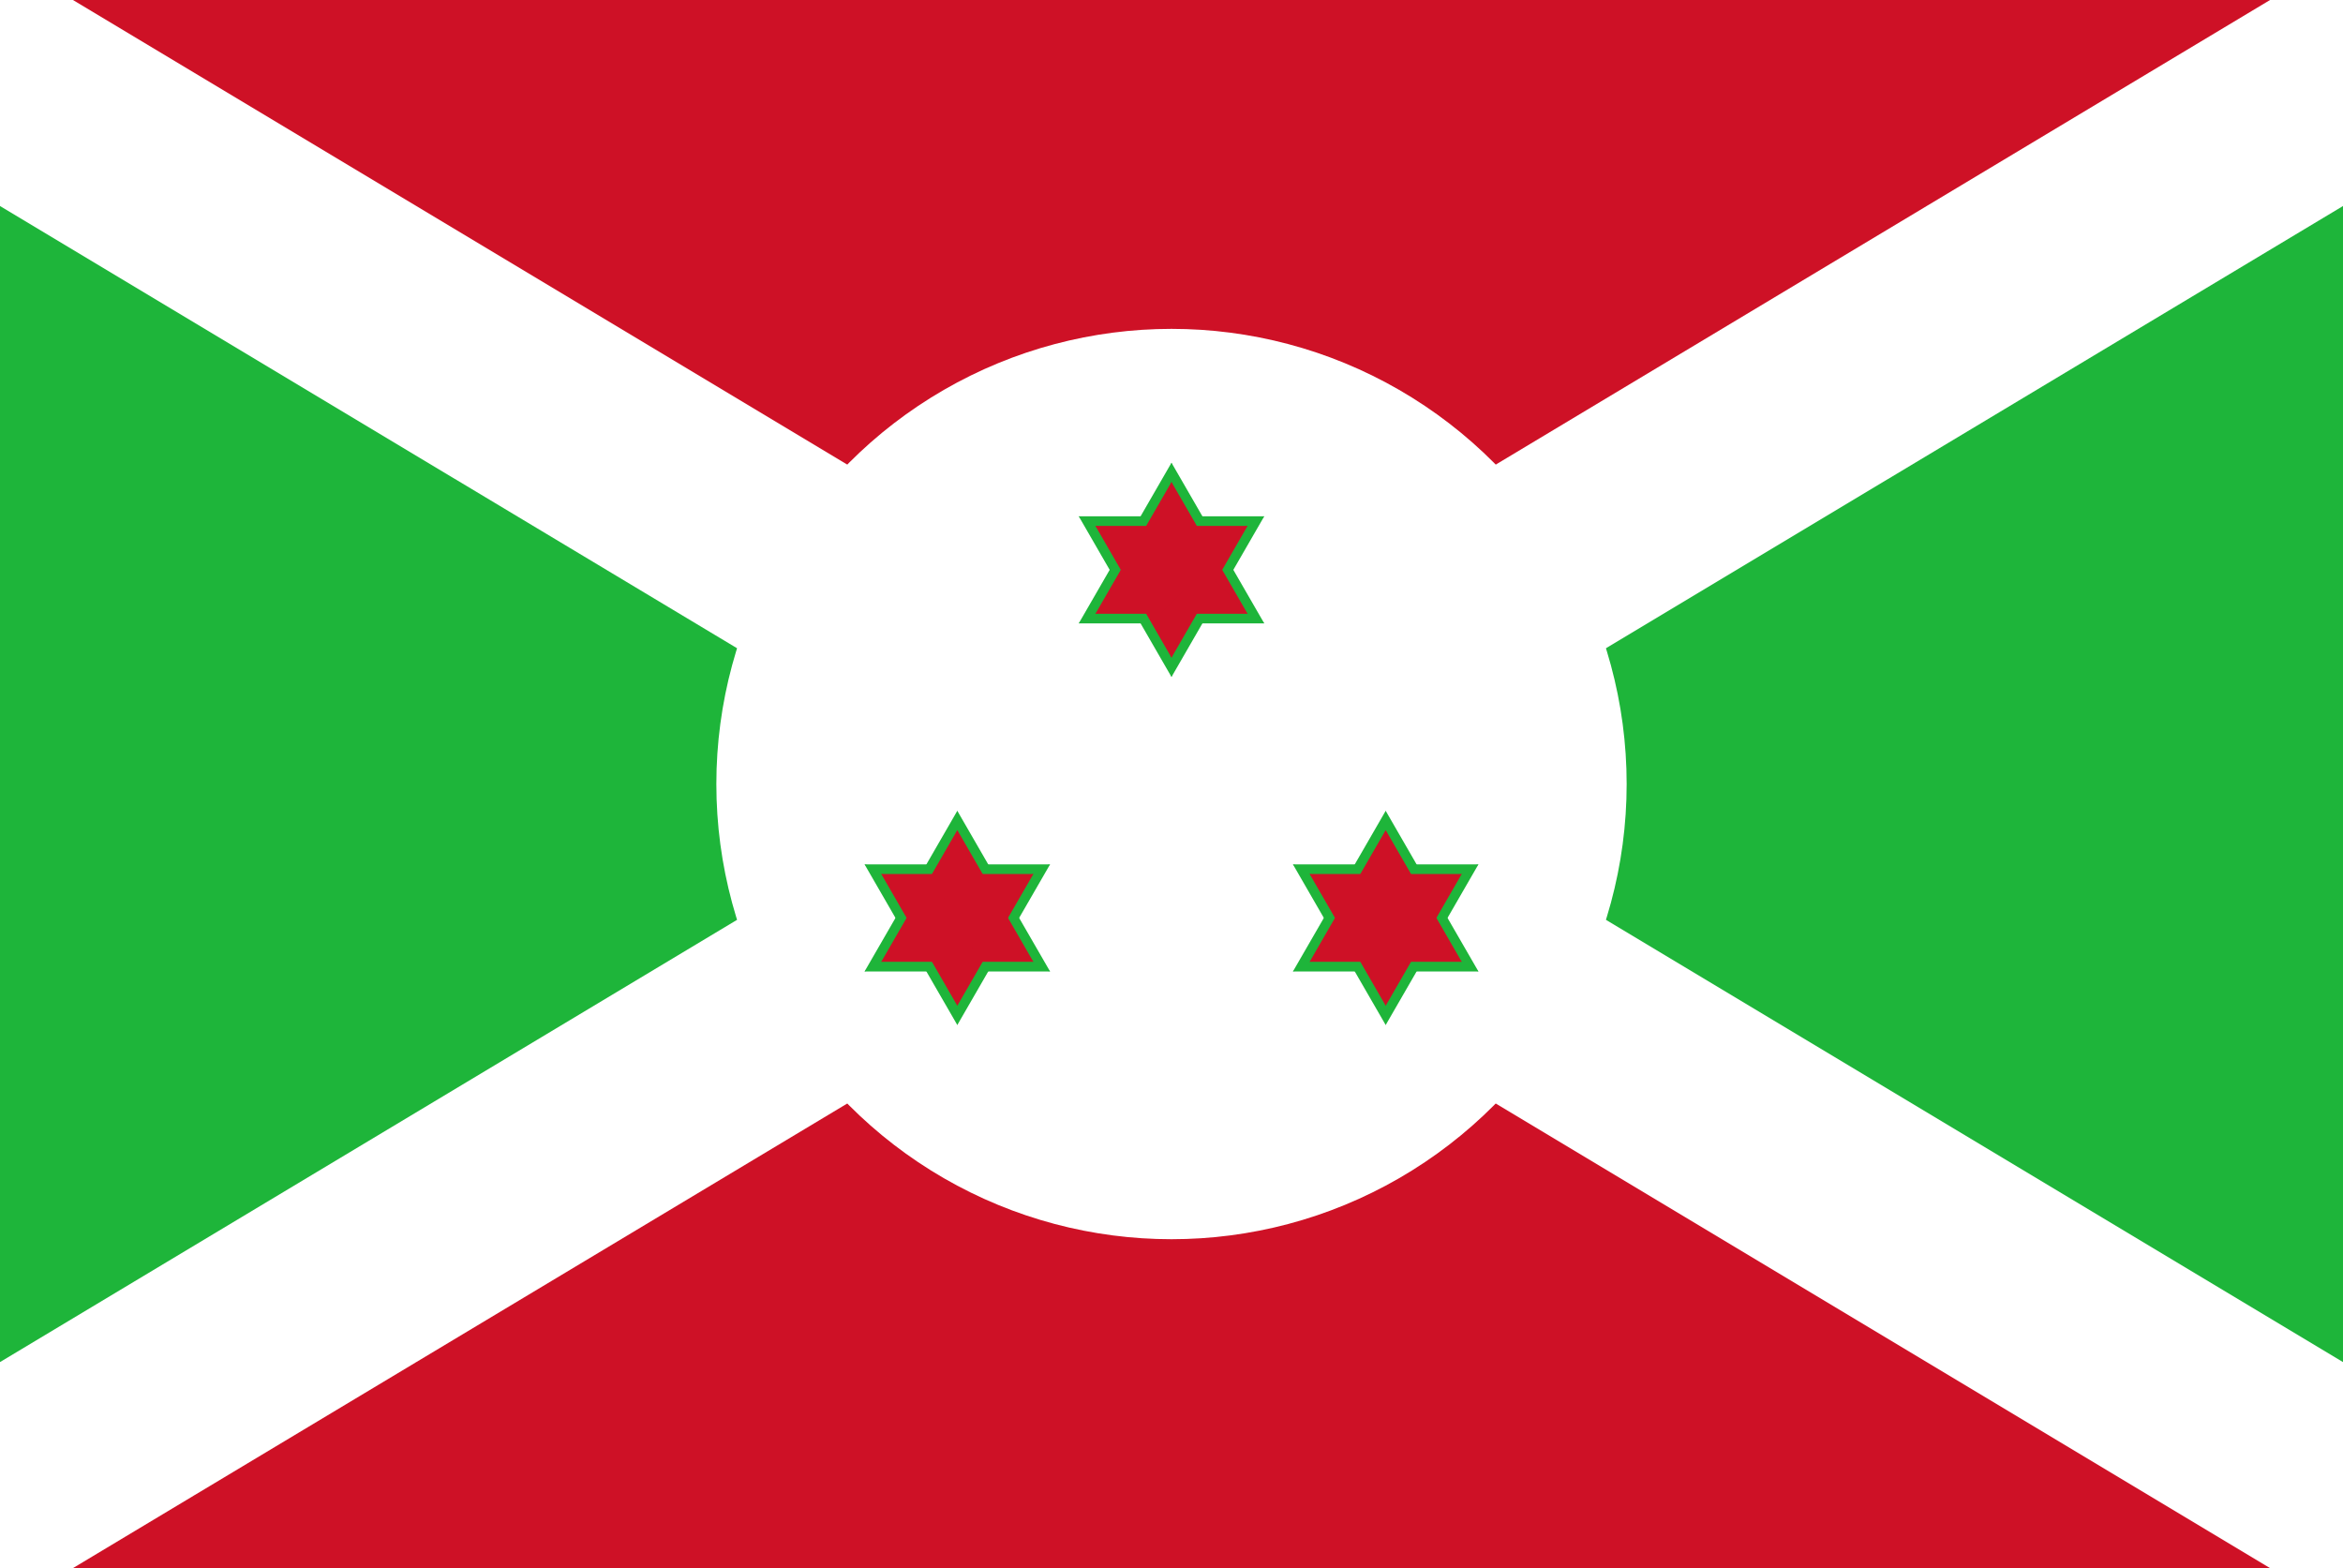
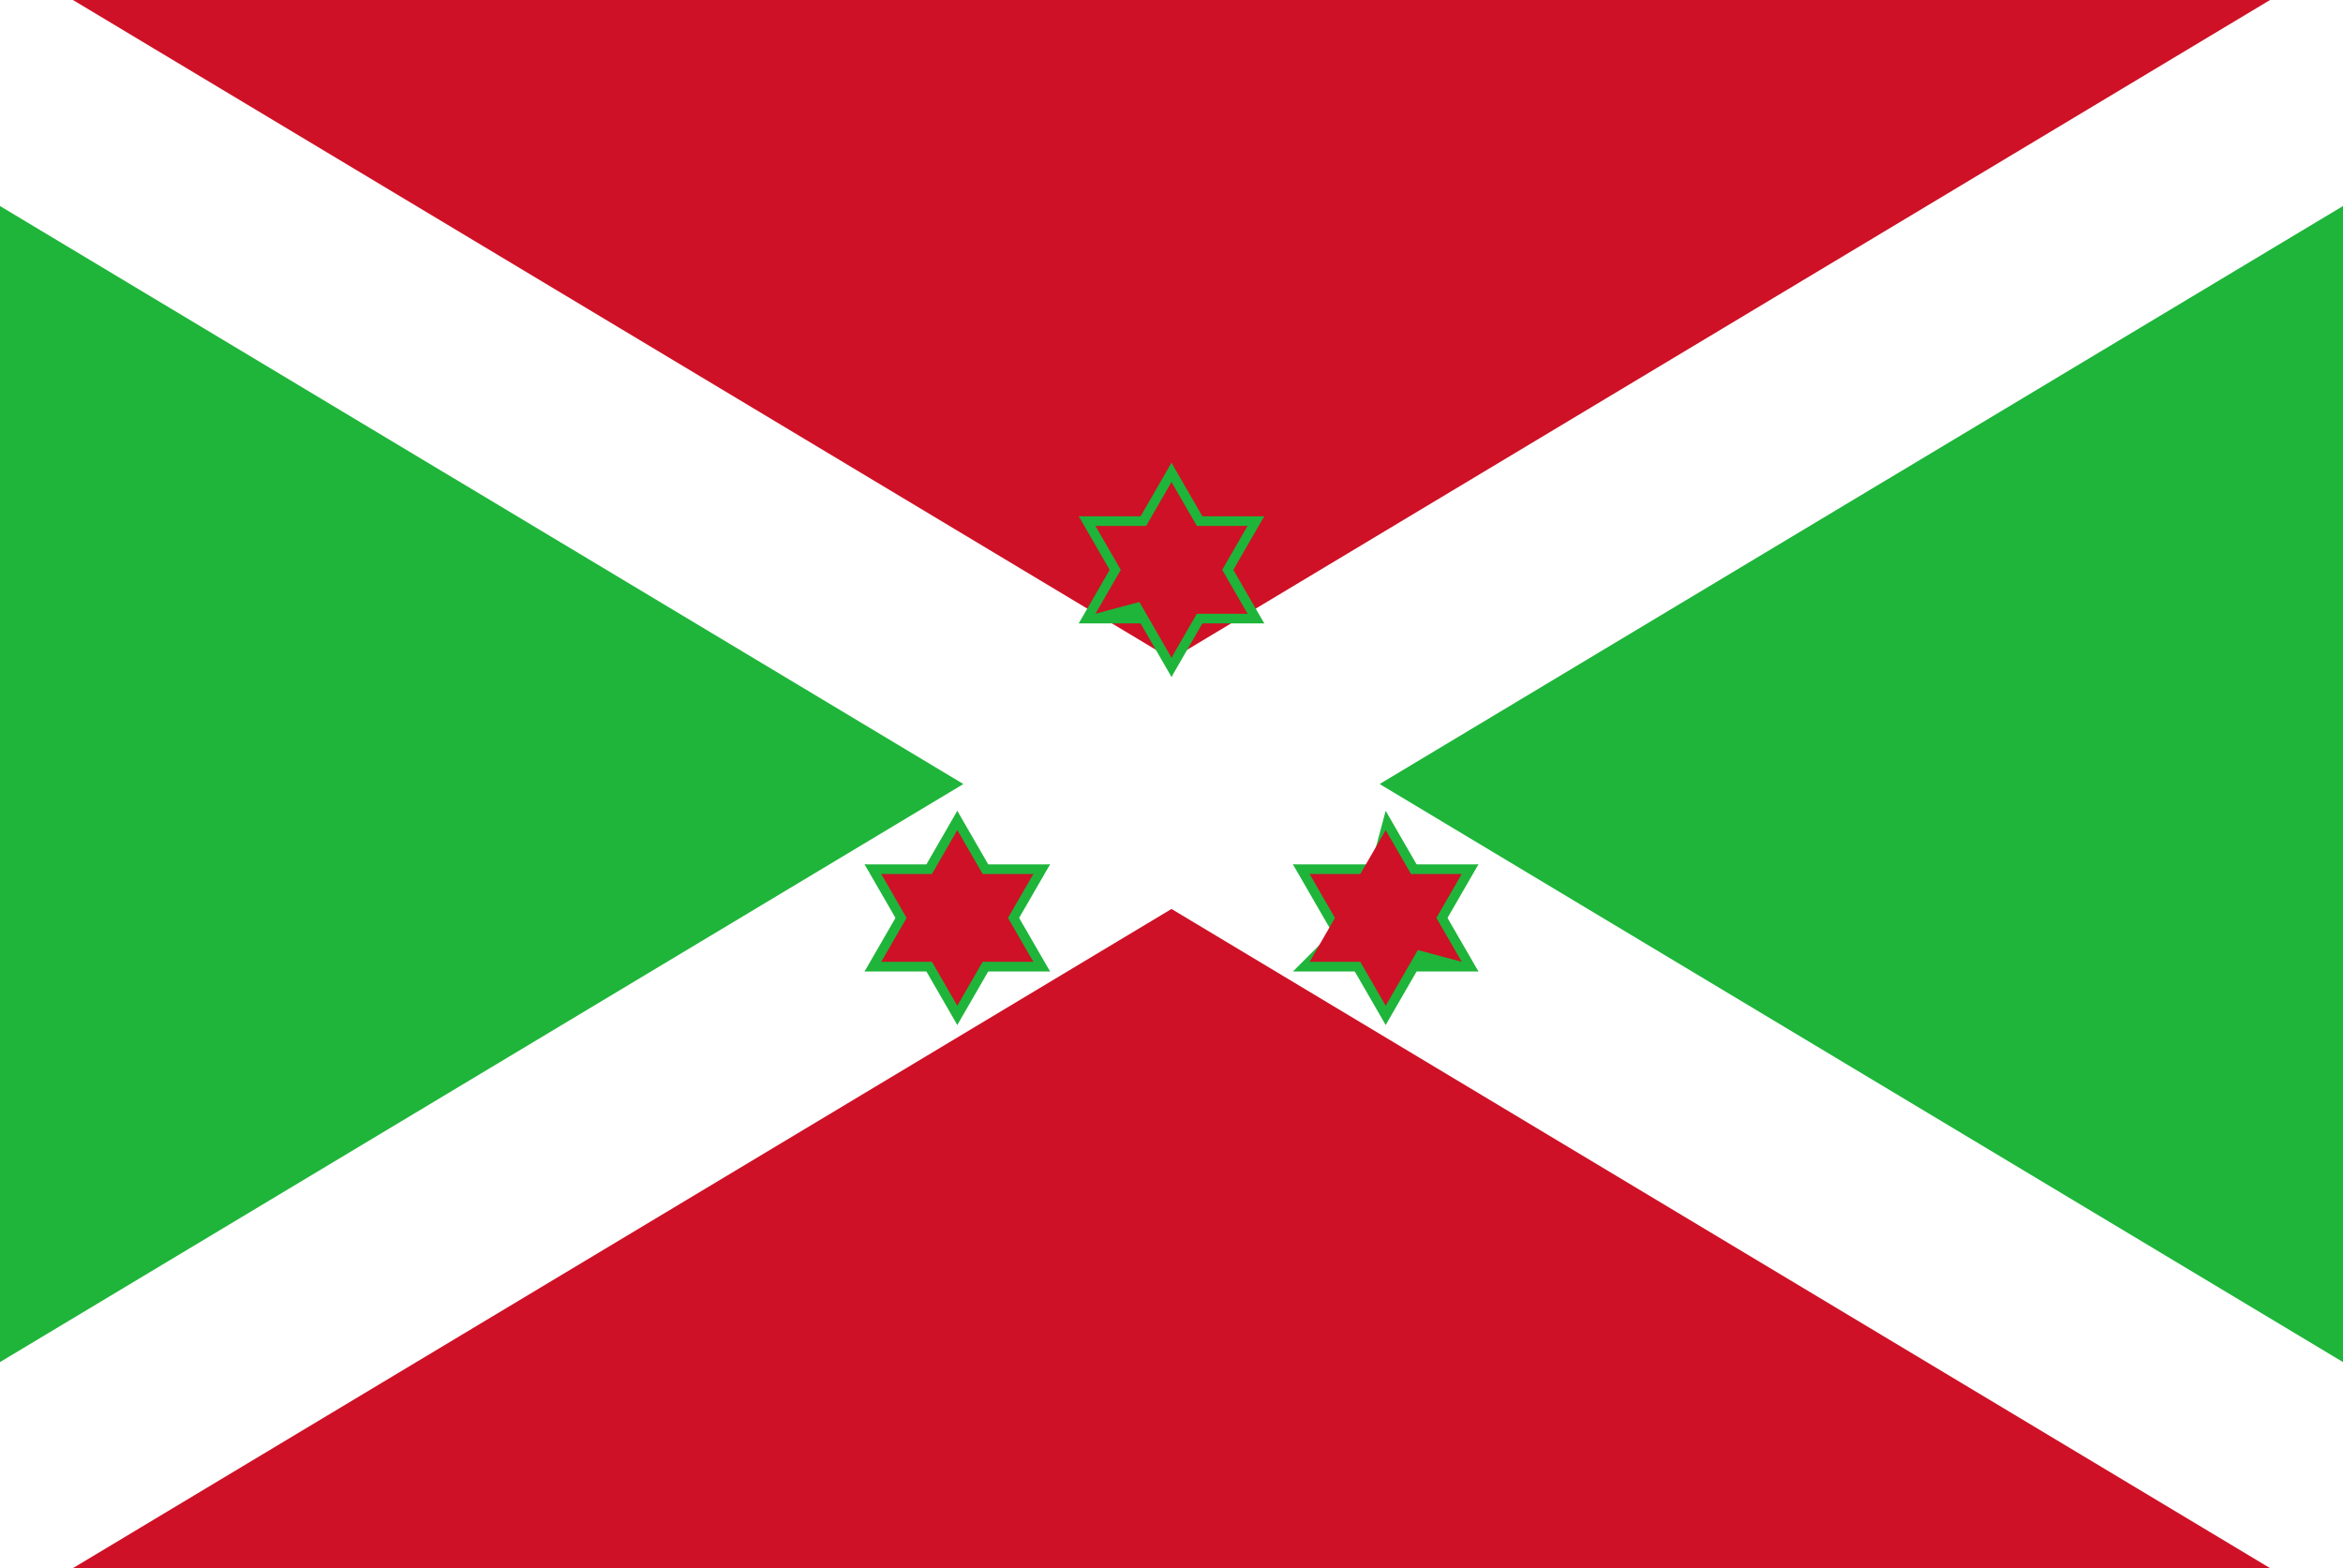
<svg xmlns="http://www.w3.org/2000/svg" id="レイヤー_1" data-name="レイヤー 1" width="130" height="87" viewBox="0 0 130 87">
  <rect x="0" y="0" width="130" height="87" fill="#333333" stroke="none" />
  <defs>
    <style>
      .cls-1 {
        fill: none;
      }

      .cls-2 {
        clip-path: url(#clip-path);
      }

      .cls-3 {
        fill: #ce1126;
      }

      .cls-4 {
        fill: #1eb53a;
      }

      .cls-5 {
        fill: #fff;
      }
    </style>
    <clipPath id="clip-path">
      <rect class="cls-1" width="130" height="87" />
    </clipPath>
  </defs>
  <title>svg_flag</title>
  <g class="cls-2">
    <g>
      <path class="cls-3" d="M-9.276-1.066H139.276L-9.276,88.066H139.276Z" />
      <path class="cls-4" d="M-9.276-1.066V88.066L139.276-1.066V88.066Z" />
      <g>
        <path d="M-9.276-1.066,139.276,88.066m0-89.131L-9.276,88.066" />
        <polygon class="cls-5" points="136.219 93.161 65 50.43 -6.219 93.161 -12.333 82.97 53.451 43.5 -12.333 4.03 -6.219 -6.161 65 36.57 136.219 -6.161 142.333 4.03 76.549 43.5 142.333 82.97 136.219 93.161" />
      </g>
-       <circle class="cls-5" cx="65" cy="43.5" r="25.254" />
      <g>
        <g>
          <g id="D">
            <path id="E" class="cls-4" d="M65,25.674l-2.971,5.146,5.146,2.971" />
            <path id="E-2" data-name="E" class="cls-4" d="M65,25.674,67.971,30.82l-5.146,2.971" />
          </g>
          <g>
            <g id="D-2" data-name="D">
              <path id="E-3" data-name="E" class="cls-4" d="M70.146,34.587l-2.971-5.146-5.146,2.971" />
              <path id="E-4" data-name="E" class="cls-4" d="M70.146,34.587l-5.942 0-0-5.942" />
            </g>
            <g id="C">
              <g id="D-3" data-name="D">
                <path id="E-5" data-name="E" class="cls-4" d="M59.854,34.587l5.942 0.0 0-5.942" />
                <path id="E-6" data-name="E" class="cls-4" d="M59.854,34.587l2.971-5.146,5.146,2.971" />
              </g>
            </g>
            <g>
              <g id="D-4" data-name="D">
                <path id="E-7" data-name="E" class="cls-4" d="M65,37.558,67.971,32.412l-5.146-2.971" />
                <path id="E-8" data-name="E" class="cls-4" d="M65,37.558l-2.971-5.146,5.146-2.971" />
              </g>
              <g id="B">
                <g id="D-5" data-name="D">
                  <path id="E-9" data-name="E" class="cls-4" d="M59.854,28.645l2.971,5.146,5.146-2.971" />
                  <path id="E-10" data-name="E" class="cls-4" d="M59.854,28.645l5.942-0.0 0,5.942" />
                </g>
                <g id="C-2" data-name="C">
                  <g id="D-6" data-name="D">
                    <path id="E-11" data-name="E" class="cls-4" d="M70.146,28.645l-5.942-0-0,5.942" />
                    <path id="E-12" data-name="E" class="cls-4" d="M70.146,28.645,67.175,33.791l-5.146-2.971" />
                  </g>
                </g>
              </g>
              <g>
                <g id="D-7" data-name="D">
                  <path id="E-13" data-name="E" class="cls-3" d="M65,26.743l-2.436,4.22,4.22,2.436" />
                  <path id="E-14" data-name="E" class="cls-3" d="M65,26.743l2.436,4.22-4.22,2.436" />
                </g>
                <g>
                  <g id="D-8" data-name="D">
                    <path id="E-15" data-name="E" class="cls-3" d="M69.22,34.052l-2.436-4.22-4.22,2.436" />
                    <path id="E-16" data-name="E" class="cls-3" d="M69.22,34.052l-4.872 0-0-4.872" />
                  </g>
                  <g id="C-3" data-name="C">
                    <g id="D-9" data-name="D">
-                       <path id="E-17" data-name="E" class="cls-3" d="M60.78,34.052l4.872 0.0 0-4.872" />
                      <path id="E-18" data-name="E" class="cls-3" d="M60.78,34.052l2.436-4.22,4.22,2.436" />
                    </g>
                  </g>
                  <g id="A">
                    <g id="D-10" data-name="D">
                      <path id="E-19" data-name="E" class="cls-3" d="M65,36.488l2.436-4.22-4.22-2.436" />
                      <path id="E-20" data-name="E" class="cls-3" d="M65,36.488l-2.436-4.22,4.22-2.436" />
                    </g>
                    <g id="B-2" data-name="B">
                      <g id="D-11" data-name="D">
                        <path id="E-21" data-name="E" class="cls-3" d="M60.78,29.18l2.436,4.22,4.22-2.436" />
                        <path id="E-22" data-name="E" class="cls-3" d="M60.78,29.18l4.872-0.0 0,4.872" />
                      </g>
                      <g id="C-4" data-name="C">
                        <g id="D-12" data-name="D">
                          <path id="E-23" data-name="E" class="cls-3" d="M69.22,29.18l-4.872-0-0,4.872" />
                          <g id="F">
                            <path id="E-24" data-name="E" class="cls-3" d="M69.22,29.18l-2.436,4.22-4.22-2.436" />
                          </g>
                        </g>
                      </g>
                    </g>
                  </g>
                </g>
              </g>
            </g>
          </g>
        </g>
        <g>
          <g id="D-13" data-name="D">
-             <path id="E-25" data-name="E" class="cls-4" d="M76.884,44.986,73.913,50.131,79.059,53.102" />
            <path id="E-26" data-name="E" class="cls-4" d="M76.884,44.986l2.971,5.146-5.146,2.971" />
          </g>
          <g>
            <g id="D-14" data-name="D">
              <path id="E-27" data-name="E" class="cls-4" d="M82.03,53.899l-2.971-5.146-5.146,2.971" />
              <path id="E-28" data-name="E" class="cls-4" d="M82.03,53.899l-5.942 0-0-5.942" />
            </g>
            <g id="C-5" data-name="C">
              <g id="D-15" data-name="D">
                <path id="E-29" data-name="E" class="cls-4" d="M71.738,53.899l5.942 0.0 0-5.942" />
-                 <path id="E-30" data-name="E" class="cls-4" d="M71.738,53.899l2.971-5.146L79.855,51.724" />
              </g>
            </g>
            <g>
              <g id="D-16" data-name="D">
                <path id="E-31" data-name="E" class="cls-4" d="M76.884,56.87l2.971-5.146-5.146-2.971" />
                <path id="E-32" data-name="E" class="cls-4" d="M76.884,56.87,73.913,51.724,79.059,48.753" />
              </g>
              <g id="B-3" data-name="B">
                <g id="D-17" data-name="D">
                  <path id="E-33" data-name="E" class="cls-4" d="M71.738,47.957l2.971,5.146L79.855,50.132" />
                  <path id="E-34" data-name="E" class="cls-4" d="M71.738,47.957l5.942-0.0 0,5.942" />
                </g>
                <g id="C-6" data-name="C">
                  <g id="D-18" data-name="D">
                    <path id="E-35" data-name="E" class="cls-4" d="M82.03,47.957l-5.942-0-0,5.942" />
                    <path id="E-36" data-name="E" class="cls-4" d="M82.03,47.957,79.059,53.102l-5.146-2.971" />
                  </g>
                </g>
              </g>
              <g>
                <g id="D-19" data-name="D">
                  <path id="E-37" data-name="E" class="cls-3" d="M76.884,46.055l-2.436,4.22,4.22,2.436" />
                  <path id="E-38" data-name="E" class="cls-3" d="M76.884,46.055l2.436,4.22L75.101,52.711" />
                </g>
                <g>
                  <g id="D-20" data-name="D">
                    <path id="E-39" data-name="E" class="cls-3" d="M81.104,53.364l-2.436-4.22-4.22,2.436" />
-                     <path id="E-40" data-name="E" class="cls-3" d="M81.104,53.364l-4.872 0-0-4.872" />
                  </g>
                  <g id="C-7" data-name="C">
                    <g id="D-21" data-name="D">
                      <path id="E-41" data-name="E" class="cls-3" d="M72.664,53.364l4.872 0.0 0-4.872" />
                      <path id="E-42" data-name="E" class="cls-3" d="M72.664,53.364l2.436-4.22,4.22,2.436" />
                    </g>
                  </g>
                  <g id="A-2" data-name="A">
                    <g id="D-22" data-name="D">
                      <path id="E-43" data-name="E" class="cls-3" d="M76.884,55.8l2.436-4.22-4.22-2.436" />
                      <path id="E-44" data-name="E" class="cls-3" d="M76.884,55.8l-2.436-4.22,4.22-2.436" />
                    </g>
                    <g id="B-4" data-name="B">
                      <g id="D-23" data-name="D">
                        <path id="E-45" data-name="E" class="cls-3" d="M72.664,48.491,75.101,52.711l4.22-2.436" />
                        <path id="E-46" data-name="E" class="cls-3" d="M72.664,48.491l4.872-0.0 0,4.872" />
                      </g>
                      <g id="C-8" data-name="C">
                        <g id="D-24" data-name="D">
                          <path id="E-47" data-name="E" class="cls-3" d="M81.104,48.491l-4.872-0-0,4.872" />
                          <g id="F-2" data-name="F">
                            <path id="E-48" data-name="E" class="cls-3" d="M81.104,48.491,78.668,52.711l-4.22-2.436" />
                          </g>
                        </g>
                      </g>
                    </g>
                  </g>
                </g>
              </g>
            </g>
          </g>
        </g>
        <g>
          <g id="D-25" data-name="D">
            <path id="E-49" data-name="E" class="cls-4" d="M53.116,44.986l-2.971,5.146,5.146,2.971" />
            <path id="E-50" data-name="E" class="cls-4" d="M53.116,44.986l2.971,5.146L50.941,53.102" />
          </g>
          <g>
            <g id="D-26" data-name="D">
              <path id="E-51" data-name="E" class="cls-4" d="M58.262,53.899l-2.971-5.146-5.146,2.971" />
              <path id="E-52" data-name="E" class="cls-4" d="M58.262,53.899l-5.942 0-0-5.942" />
            </g>
            <g id="C-9" data-name="C">
              <g id="D-27" data-name="D">
                <path id="E-53" data-name="E" class="cls-4" d="M47.97,53.899l5.942 0.0 0-5.942" />
                <path id="E-54" data-name="E" class="cls-4" d="M47.97,53.899l2.971-5.146,5.146,2.971" />
              </g>
            </g>
            <g>
              <g id="D-28" data-name="D">
                <path id="E-55" data-name="E" class="cls-4" d="M53.116,56.87l2.971-5.146L50.941,48.753" />
                <path id="E-56" data-name="E" class="cls-4" d="M53.116,56.87l-2.971-5.146,5.146-2.971" />
              </g>
              <g id="B-5" data-name="B">
                <g id="D-29" data-name="D">
                  <path id="E-57" data-name="E" class="cls-4" d="M47.97,47.957l2.971,5.146,5.146-2.971" />
                  <path id="E-58" data-name="E" class="cls-4" d="M47.97,47.957l5.942-0.0 0,5.942" />
                </g>
                <g id="C-10" data-name="C">
                  <g id="D-30" data-name="D">
                    <path id="E-59" data-name="E" class="cls-4" d="M58.262,47.957l-5.942-0-0,5.942" />
                    <path id="E-60" data-name="E" class="cls-4" d="M58.262,47.957,55.291,53.102l-5.146-2.971" />
                  </g>
                </g>
              </g>
              <g>
                <g id="D-31" data-name="D">
                  <path id="E-61" data-name="E" class="cls-3" d="M53.116,46.055l-2.436,4.22,4.22,2.436" />
                  <path id="E-62" data-name="E" class="cls-3" d="M53.116,46.055,55.552,50.275,51.332,52.711" />
                </g>
                <g>
                  <g id="D-32" data-name="D">
                    <path id="E-63" data-name="E" class="cls-3" d="M57.336,53.364l-2.436-4.22-4.22,2.436" />
                    <path id="E-64" data-name="E" class="cls-3" d="M57.336,53.364l-4.872 0-0-4.872" />
                  </g>
                  <g id="C-11" data-name="C">
                    <g id="D-33" data-name="D">
                      <path id="E-65" data-name="E" class="cls-3" d="M48.896,53.364l4.872 0.0 0-4.872" />
                      <path id="E-66" data-name="E" class="cls-3" d="M48.896,53.364l2.436-4.22,4.22,2.436" />
                    </g>
                  </g>
                  <g id="A-3" data-name="A">
                    <g id="D-34" data-name="D">
                      <path id="E-67" data-name="E" class="cls-3" d="M53.116,55.8l2.436-4.22-4.22-2.436" />
                      <path id="E-68" data-name="E" class="cls-3" d="M53.116,55.8l-2.436-4.22,4.22-2.436" />
                    </g>
                    <g id="B-6" data-name="B">
                      <g id="D-35" data-name="D">
                        <path id="E-69" data-name="E" class="cls-3" d="M48.896,48.491,51.332,52.711l4.22-2.436" />
                        <path id="E-70" data-name="E" class="cls-3" d="M48.896,48.491l4.872-0.0 0,4.872" />
                      </g>
                      <g id="C-12" data-name="C">
                        <g id="D-36" data-name="D">
                          <path id="E-71" data-name="E" class="cls-3" d="M57.336,48.491l-4.872-0L52.463,53.364" />
                          <g id="F-3" data-name="F">
                            <path id="E-72" data-name="E" class="cls-3" d="M57.336,48.491,54.899,52.711l-4.22-2.436" />
                          </g>
                        </g>
                      </g>
                    </g>
                  </g>
                </g>
              </g>
            </g>
          </g>
        </g>
      </g>
    </g>
  </g>
</svg>